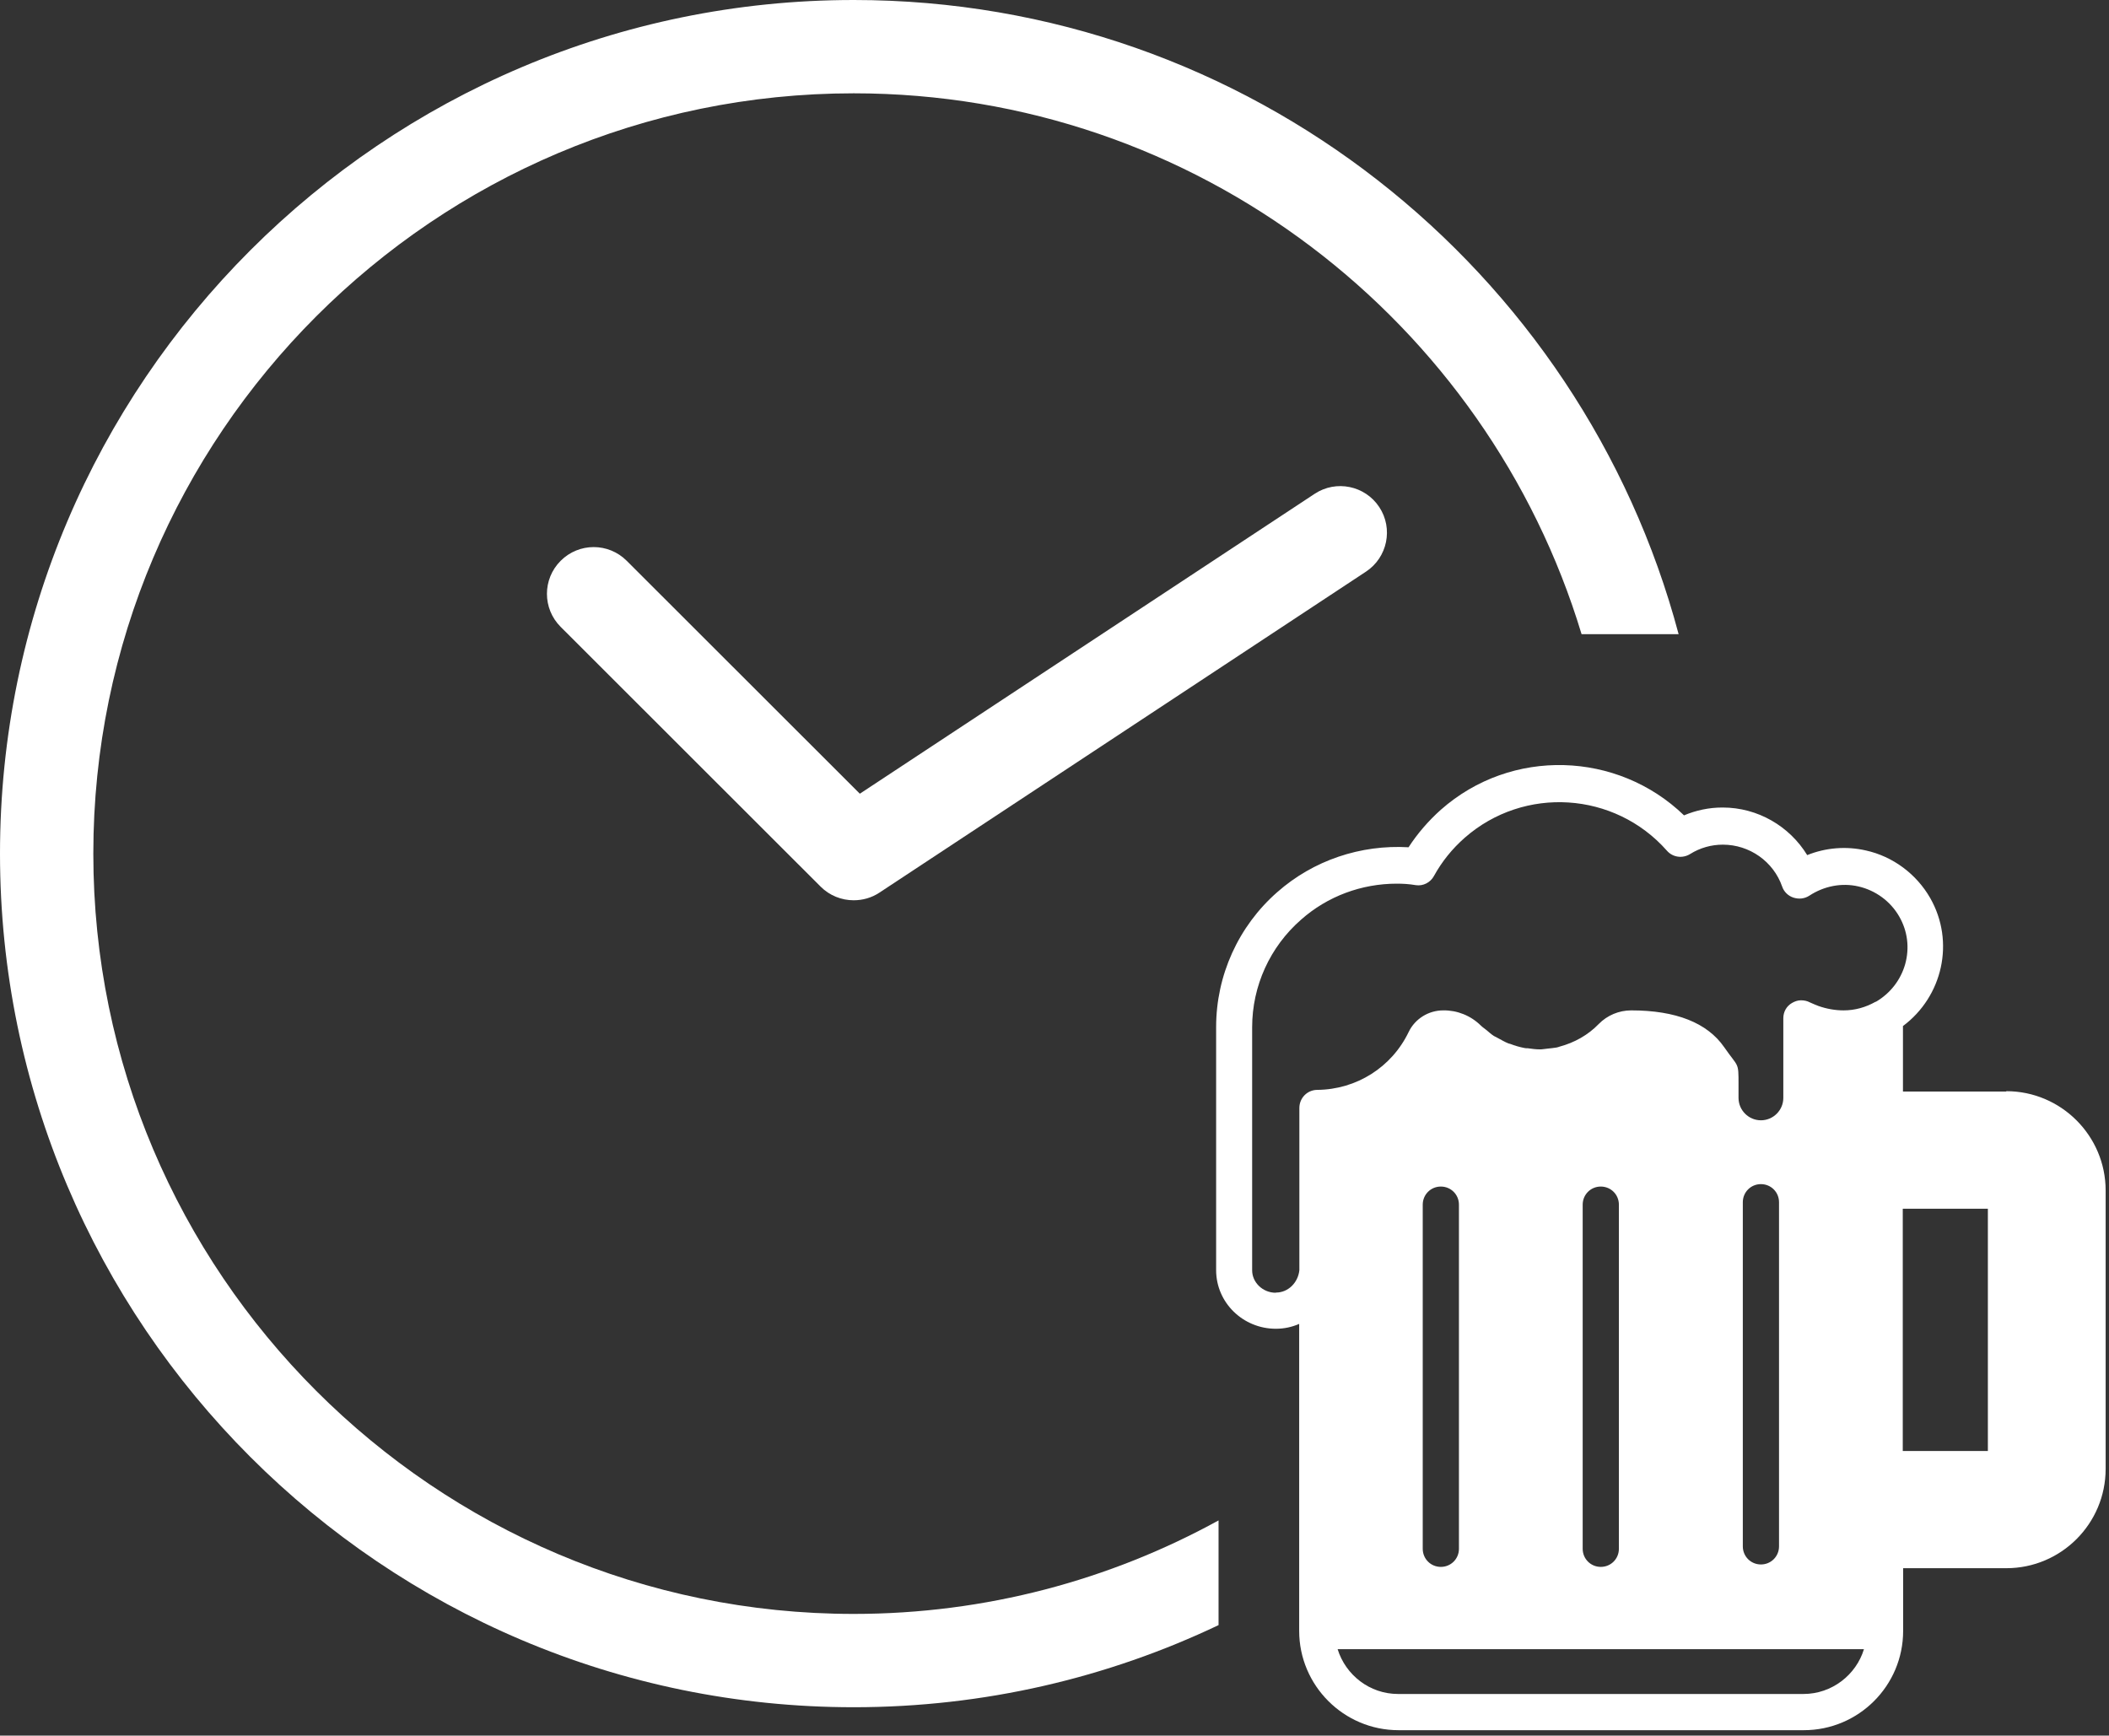
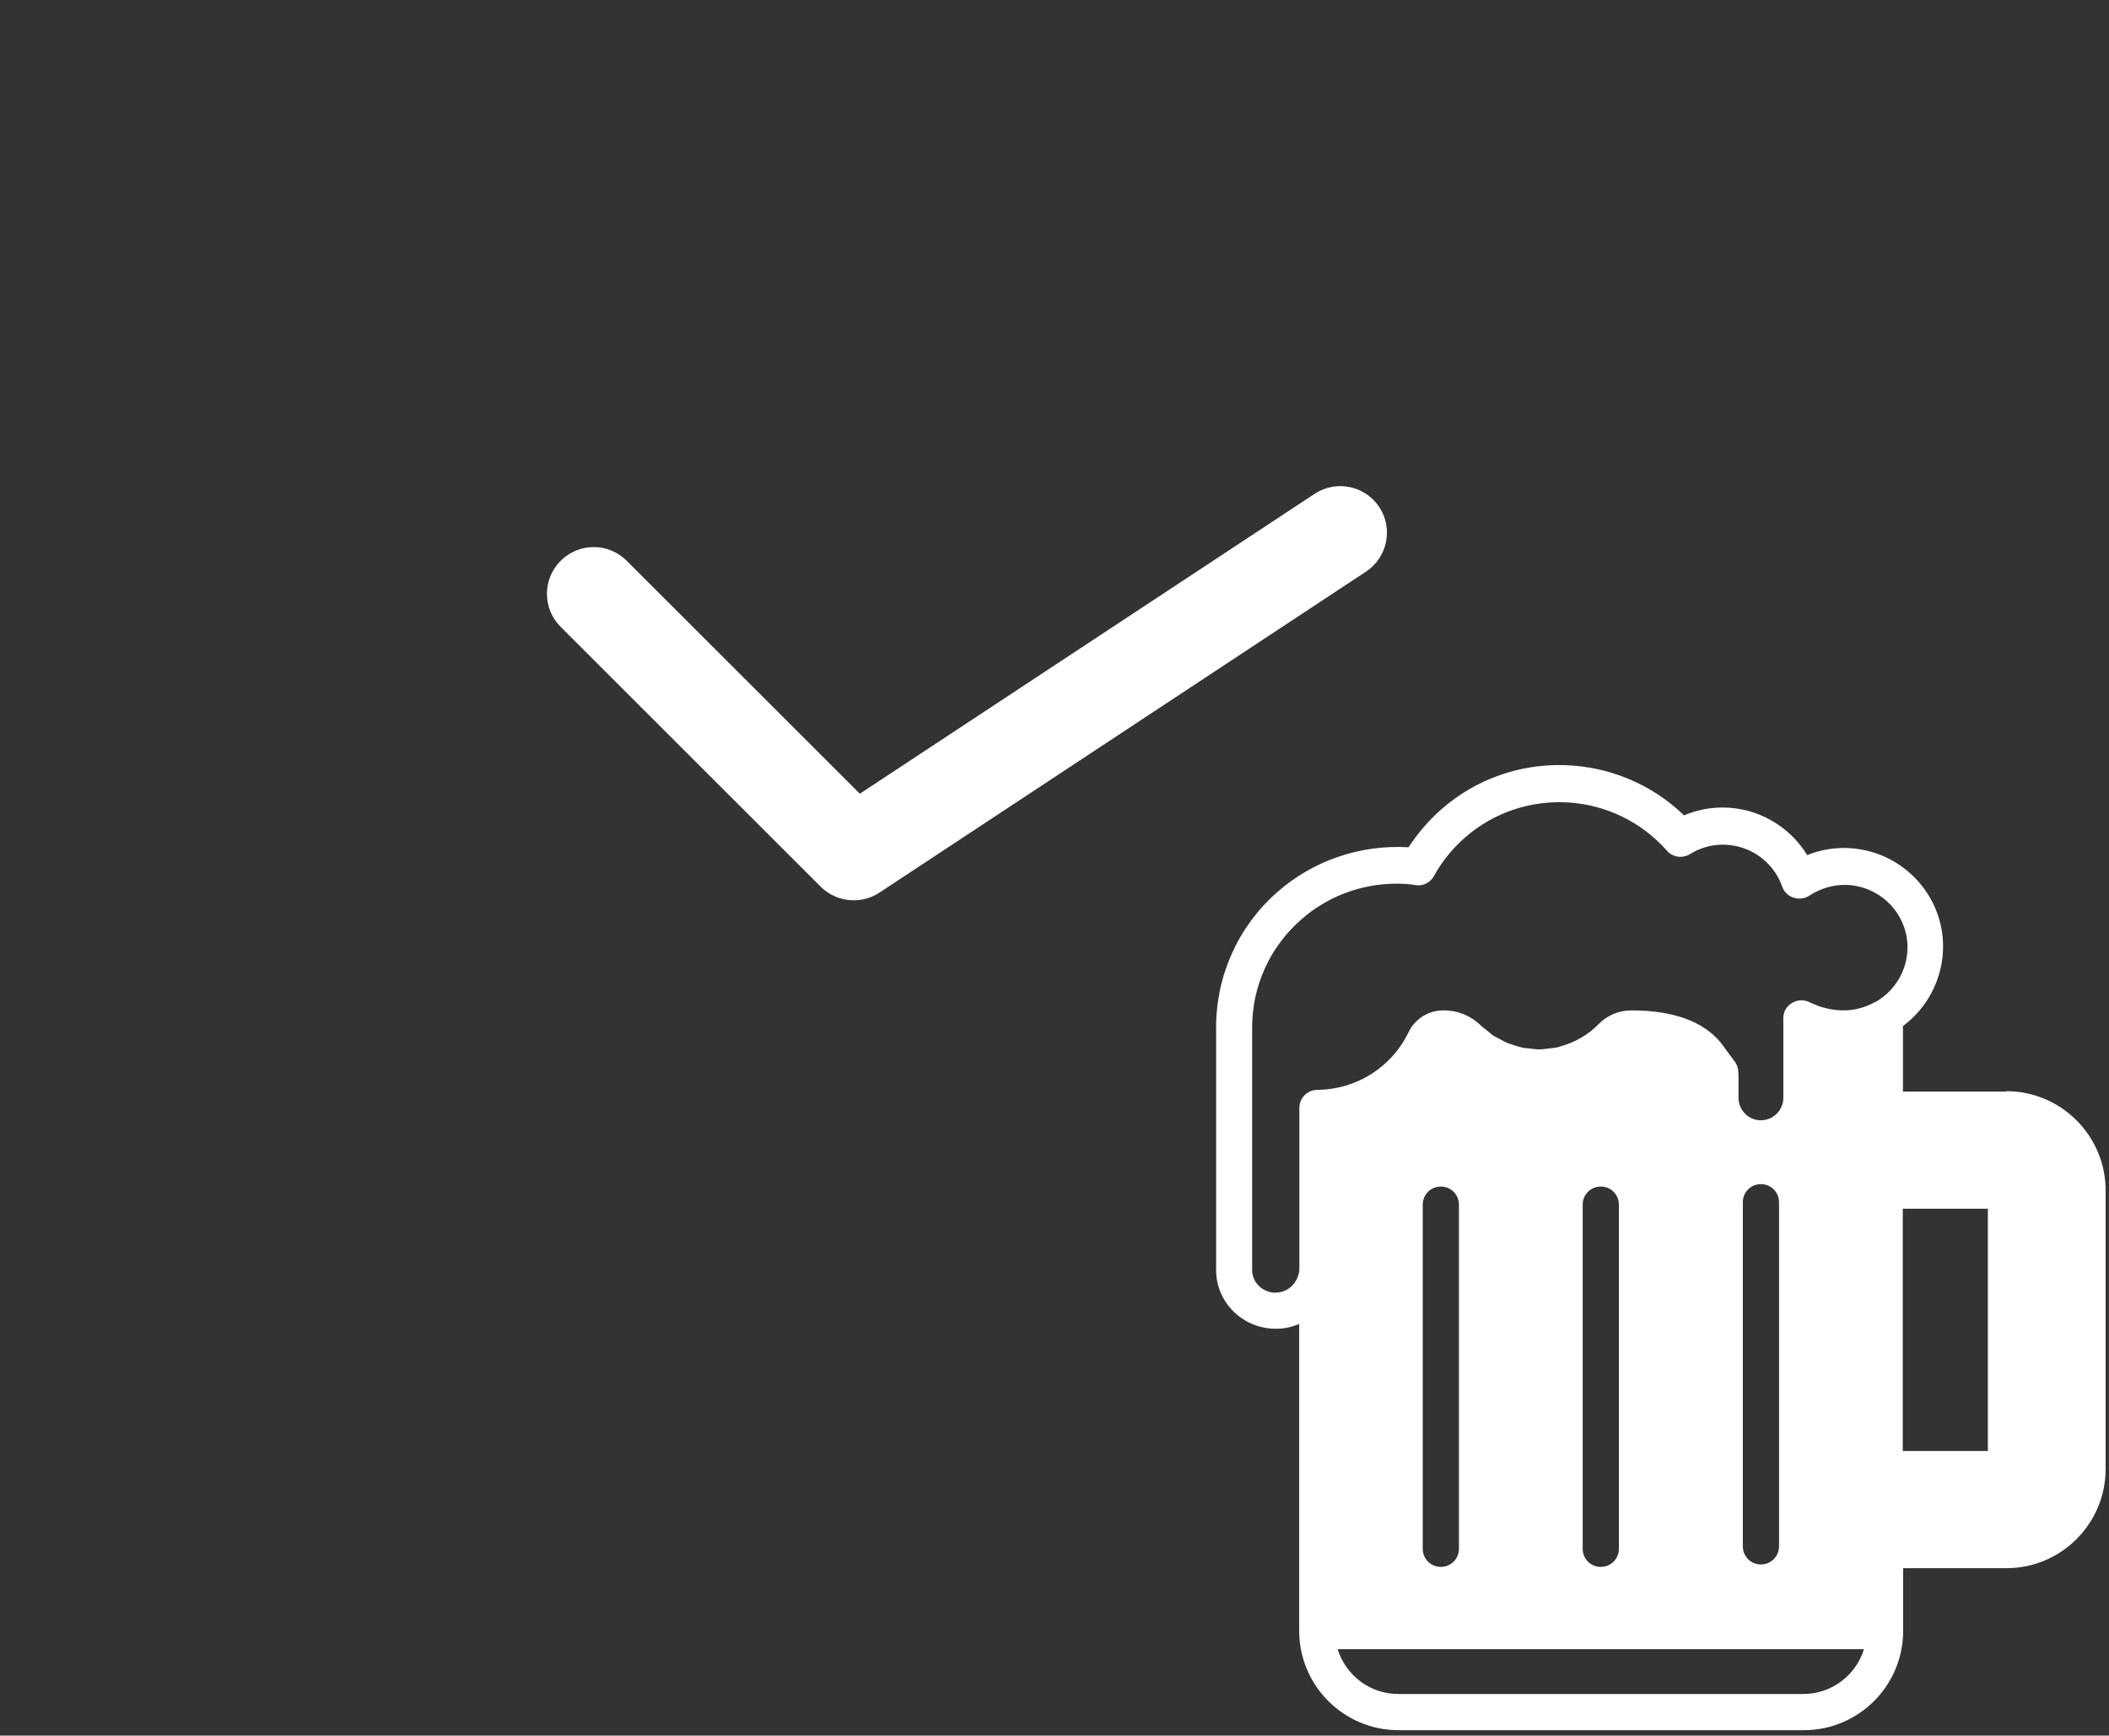
<svg xmlns="http://www.w3.org/2000/svg" width="100%" height="100%" viewBox="0 0 113 93" version="1.1" xml:space="preserve" style="fill-rule:evenodd;clip-rule:evenodd;stroke-linejoin:round;stroke-miterlimit:2;">
  <rect x="0" y="0" width="113" height="93" fill="#333333" stroke="none" />
  <g transform="matrix(1,0,0,1,-425.08,-62.92)">
-     <path d="M470.82,149.4C448.36,149.4 430.08,131.12 430.08,108.66C430.08,86.2 448.36,67.92 470.82,67.92C489.2,67.92 504.76,80.15 509.82,96.9L515.02,96.9C509.82,77.36 491.98,62.92 470.82,62.92C445.6,62.92 425.08,83.44 425.08,108.66C425.08,133.88 445.6,154.4 470.82,154.4C477.81,154.4 484.44,152.82 490.37,150L490.37,144.39C484.56,147.58 477.9,149.4 470.82,149.4Z" style="fill:white;fill-rule:nonzero;" />
    <path d="M470.82,111.16C470.17,111.16 469.53,110.91 469.05,110.43L455.12,96.51C454.14,95.53 454.14,93.95 455.12,92.97C456.1,91.99 457.68,91.99 458.66,92.97L471.15,105.45L495.52,89.38C496.67,88.62 498.22,88.94 498.98,90.09C499.74,91.24 499.42,92.79 498.27,93.55L472.2,110.75C471.78,111.03 471.3,111.16 470.82,111.16Z" style="fill:white;fill-rule:nonzero;" />
    <path d="M532.57,121.41L527.04,121.41L527.04,117.9C529.16,116.32 529.84,113.39 528.5,111.04C527.76,109.75 526.5,108.81 525.05,108.49C524,108.25 522.9,108.34 521.91,108.74C520.96,107.19 519.26,106.19 517.38,106.19L517.36,106.19C516.65,106.19 515.95,106.34 515.31,106.61C511.75,103.17 506.06,102.97 502.28,106.31C501.62,106.9 501.03,107.58 500.55,108.32C497.98,108.17 495.45,109.02 493.52,110.72C491.43,112.55 490.24,115.19 490.24,117.95L490.24,130.98C490.24,132.72 491.68,134.12 493.44,134.12C493.88,134.12 494.3,134.03 494.69,133.86L494.69,150.31C494.69,153.24 497.08,155.63 500.01,155.63L521.73,155.63C524.66,155.63 527.05,153.25 527.05,150.31L527.05,146.95L532.58,146.95C535.52,146.95 537.9,144.56 537.9,141.63L537.9,126.71C537.9,123.78 535.51,121.39 532.58,121.39L532.57,121.41ZM493.43,132.19C492.74,132.19 492.17,131.64 492.17,130.99L492.17,117.96C492.17,115.76 493.12,113.66 494.79,112.2C496.21,110.94 498.04,110.27 499.92,110.27C500.26,110.27 500.59,110.29 500.94,110.35C501.33,110.41 501.72,110.21 501.91,109.86C502.34,109.08 502.89,108.4 503.56,107.81C506.74,105.02 511.59,105.33 514.39,108.5C514.71,108.87 515.24,108.93 515.64,108.68C516.17,108.35 516.77,108.18 517.39,108.18C518.82,108.18 520.1,109.08 520.57,110.43C520.66,110.7 520.89,110.93 521.18,111.02C521.47,111.11 521.77,111.08 522.03,110.91C522.81,110.4 523.76,110.21 524.66,110.42C525.57,110.63 526.37,111.21 526.84,112.03C527.29,112.81 527.4,113.71 527.16,114.58C526.92,115.43 526.36,116.15 525.59,116.6L525.57,116.6C525.04,116.9 524.46,117.06 523.86,117.06C523.41,117.06 522.95,116.98 522.5,116.82C522.35,116.76 522.2,116.7 522.05,116.63C521.9,116.55 521.74,116.52 521.57,116.52C521.4,116.52 521.24,116.58 521.1,116.66C520.8,116.83 520.63,117.14 520.63,117.48L520.63,121.75C520.63,122.41 520.09,122.95 519.43,122.95C518.77,122.95 518.23,122.41 518.23,121.75L518.23,121.02C518.23,119.8 518.23,120.14 517.46,119.03C516.56,117.73 514.88,117.06 512.48,117.06C511.83,117.06 511.2,117.32 510.74,117.79C510.16,118.39 509.43,118.79 508.65,119C508.59,119.02 508.54,119.04 508.48,119.05C508.32,119.08 508.15,119.09 507.99,119.11C507.86,119.12 507.73,119.15 507.6,119.15C507.37,119.15 507.15,119.12 506.94,119.09C506.87,119.09 506.8,119.09 506.73,119.07C506.48,119.02 506.24,118.95 506.01,118.86C505.97,118.85 505.93,118.84 505.9,118.83C505.7,118.75 505.52,118.64 505.33,118.54C505.26,118.5 505.19,118.47 505.12,118.43C504.98,118.34 504.86,118.23 504.73,118.12C504.63,118.04 504.51,117.96 504.42,117.87C503.88,117.34 503.16,117.05 502.41,117.06C501.62,117.06 500.9,117.51 500.56,118.21C499.65,120.11 497.76,121.3 495.66,121.32C495.13,121.32 494.7,121.75 494.7,122.29L494.7,130.98C494.63,131.65 494.1,132.18 493.45,132.18L493.43,132.19ZM531.59,140.67L527.03,140.67L527.03,127.69L531.59,127.69L531.59,140.67ZM510.85,146.88C510.31,146.88 509.88,146.45 509.88,145.91L509.88,127.47C509.88,126.93 510.31,126.5 510.85,126.5C511.39,126.5 511.82,126.93 511.82,127.47L511.82,145.91C511.82,146.45 511.39,146.88 510.85,146.88ZM519.43,146.75C518.89,146.75 518.46,146.32 518.46,145.78L518.46,127.34C518.46,126.8 518.89,126.37 519.43,126.37C519.97,126.37 520.4,126.8 520.4,127.34L520.4,145.78C520.4,146.32 519.97,146.75 519.43,146.75ZM502.28,146.88C501.74,146.88 501.31,146.45 501.31,145.91L501.31,127.47C501.31,126.93 501.74,126.5 502.28,126.5C502.82,126.5 503.25,126.93 503.25,127.47L503.25,145.91C503.25,146.45 502.82,146.88 502.28,146.88ZM524.95,151.29C524.53,152.67 523.23,153.69 521.71,153.69L499.99,153.69C498.46,153.69 497.18,152.67 496.75,151.29L524.95,151.29Z" style="fill:white;fill-rule:nonzero;" />
  </g>
</svg>